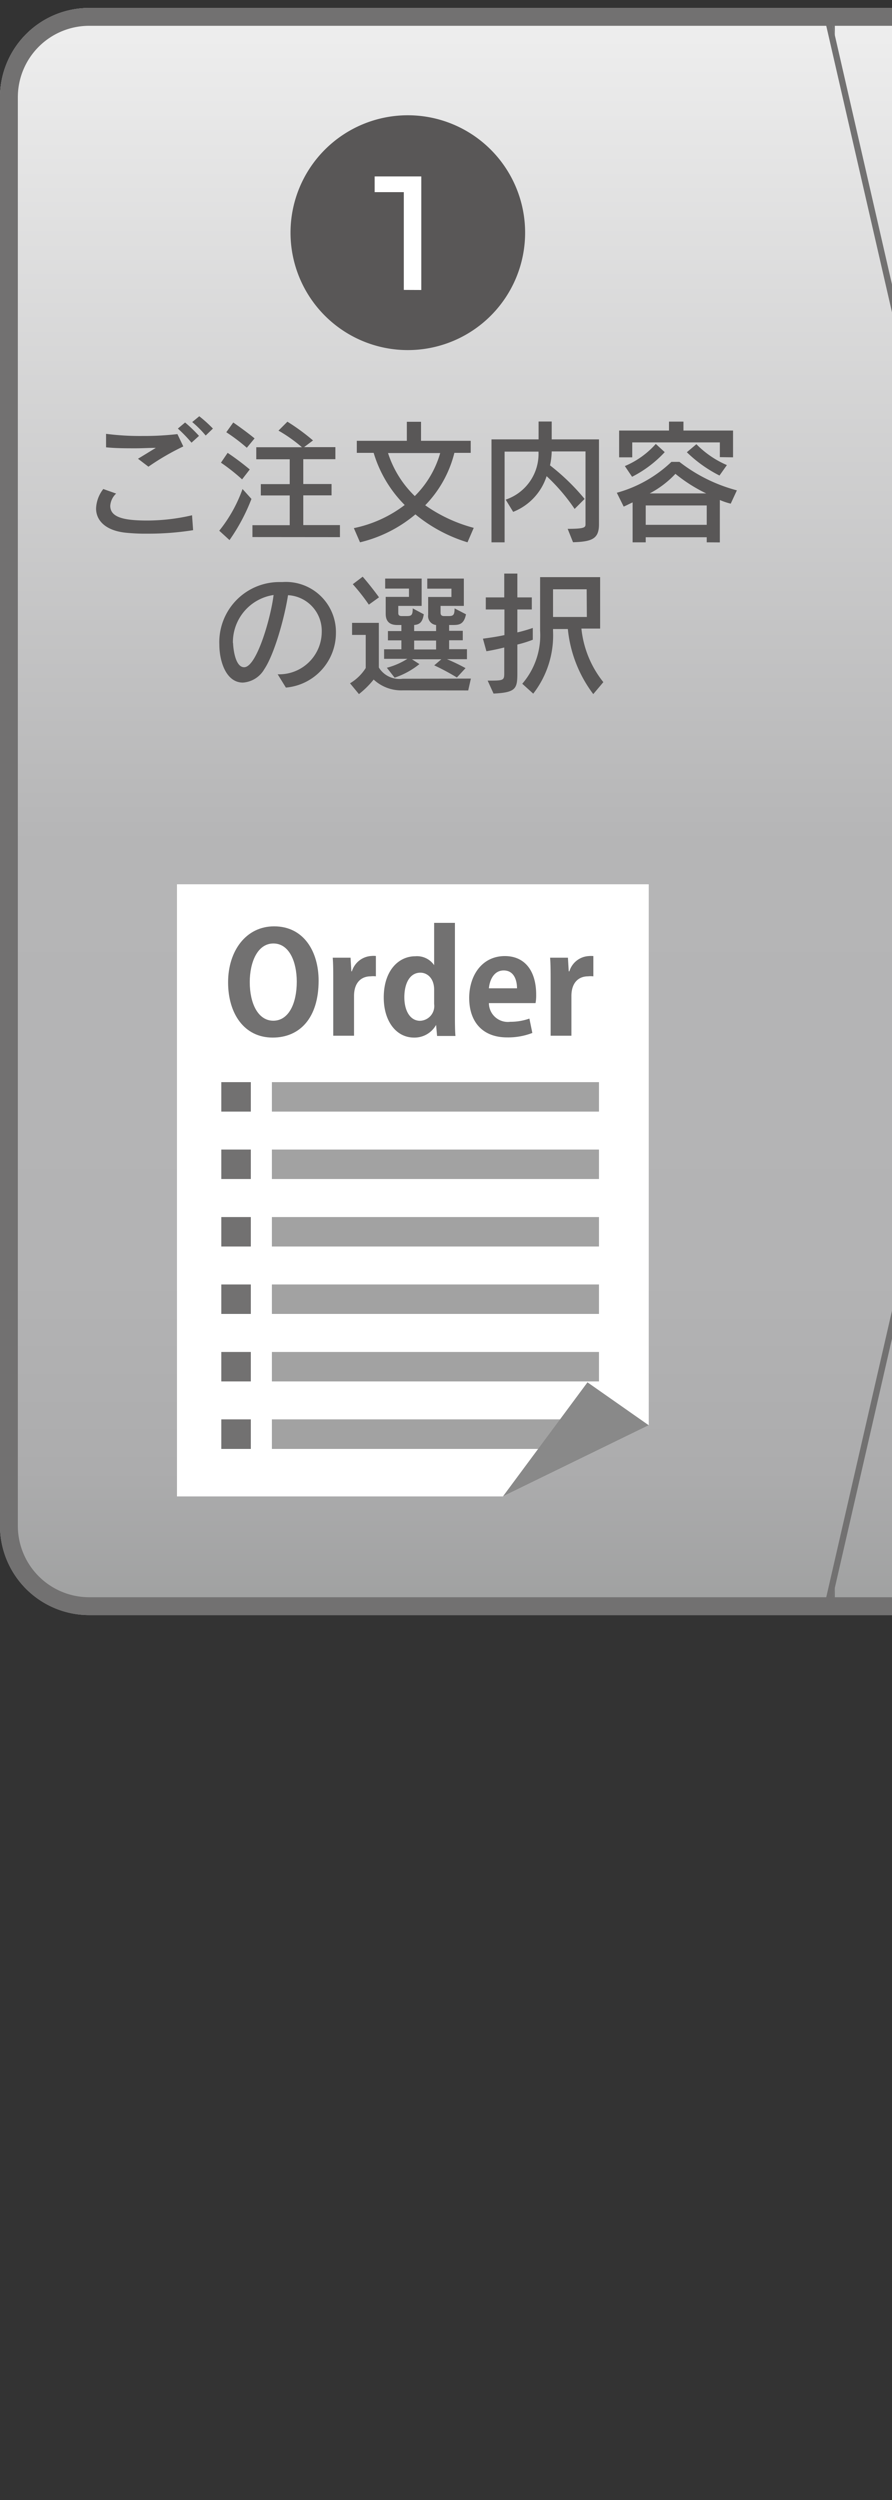
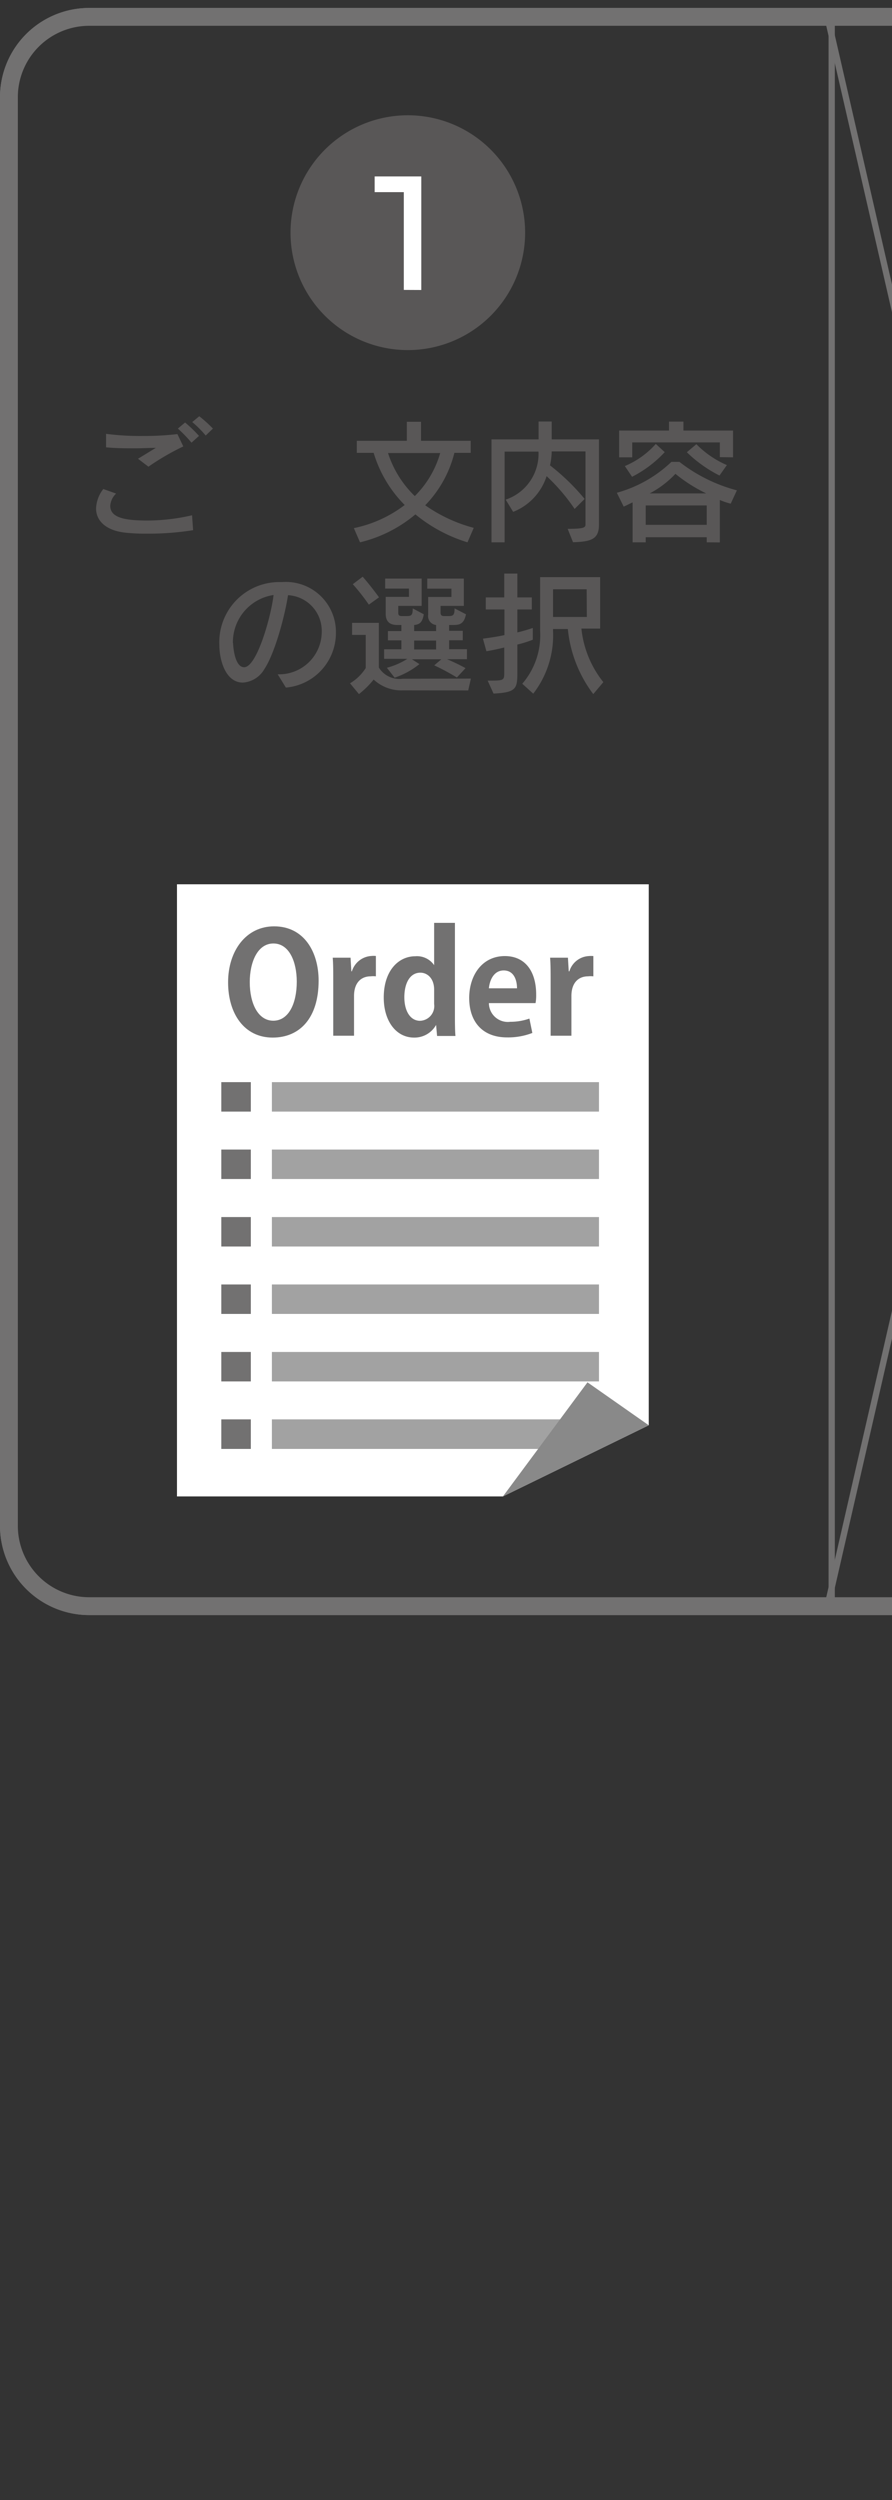
<svg xmlns="http://www.w3.org/2000/svg" xmlns:xlink="http://www.w3.org/1999/xlink" id="レイヤー_1" data-name="レイヤー 1" width="100" height="280" viewBox="0 0 100 280">
  <rect x="0" y="0" width="100" height="280" fill="#333333" stroke="none" />
  <defs>
    <style>.cls-1{fill:url(#linear-gradient);}.cls-2{fill:#727171;}.cls-3{fill:url(#linear-gradient-2);}.cls-4{fill:#595757;}.cls-5{fill:#fff;}.cls-6{fill:#a2a2a2;}.cls-7{fill:#898989;}.cls-8{fill:none;}</style>
    <linearGradient id="linear-gradient" x1="153.22" y1="180.89" x2="153.22" y2="0.89" gradientUnits="userSpaceOnUse">
      <stop offset="0" stop-color="#9fa0a0" />
      <stop offset="0.09" stop-color="#acacad" />
      <stop offset="0.21" stop-color="#b3b3b4" />
      <stop offset="0.48" stop-color="#b5b5b6" />
      <stop offset="1" stop-color="#efefef" />
    </linearGradient>
    <linearGradient id="linear-gradient-2" x1="56.79" y1="180.89" x2="56.79" y2="0.89" xlink:href="#linear-gradient" />
  </defs>
  <title>kanzen_tejun_new_01_off</title>
-   <polygon class="cls-1" points="192.89 180.89 92.89 180.89 92.89 0.89 192.89 0.89 213.55 90.89 192.89 180.89" />
  <path class="cls-2" d="M192.33,1.59l20.51,89.3-20.51,89.3H93.59V1.59h98.74m.56-.7h-100v180h100l20.66-90L192.89.89Z" />
-   <path class="cls-3" d="M92.89,180.89H10a10,10,0,0,1-10-10v-160a10,10,0,0,1,10-10H92.89l20.66,90Z" />
  <path class="cls-2" d="M92.33,1.59l20.51,89.3-20.51,89.3H10a9.31,9.31,0,0,1-9.3-9.3v-160A9.31,9.31,0,0,1,10,1.59H92.33m.56-.7H10a10,10,0,0,0-10,10v160a10,10,0,0,0,10,10H92.89l20.66-90L92.89.89Z" />
  <path class="cls-4" d="M58.87,26.06A13.15,13.15,0,1,1,45.72,12.91,13.15,13.15,0,0,1,58.87,26.06Z" />
  <path class="cls-5" d="M45.27,32.47V21.52H42V19.76h5.23V32.48Z" />
  <path class="cls-4" d="M21.65,59.38a31.8,31.8,0,0,1-5.1.39,21.61,21.61,0,0,1-2.49-.11c-2.21-.24-3.29-1.35-3.29-2.71a3.76,3.76,0,0,1,.81-2.18l1.44.51a2.06,2.06,0,0,0-.66,1.37c0,1.32,1.58,1.65,4.17,1.65a22.39,22.39,0,0,0,5-.59Zm-6.18-8c.58-.35,1.36-.83,2-1.22-.72,0-1.49.05-2.28.05-1.07,0-2.19,0-3.3-.11V48.59a29.68,29.68,0,0,0,4.08.24,32.89,32.89,0,0,0,3.92-.21L20.55,50a27.7,27.7,0,0,0-3.91,2.27Zm6-1.8A15.82,15.82,0,0,0,19.94,48l.81-.68a15.79,15.79,0,0,1,1.56,1.5Zm1.59-.8a12,12,0,0,0-1.51-1.51l.79-.65A15.26,15.26,0,0,1,23.87,48Z" />
-   <path class="cls-4" d="M24.58,59.44a16,16,0,0,0,2.61-4.67l1,1.11a21.23,21.23,0,0,1-2.46,4.61Zm2.56-5.75a21.61,21.61,0,0,0-2.37-1.87l.75-1.1A29.48,29.48,0,0,1,28,52.58Zm.53-3.54a20.32,20.32,0,0,0-2.3-1.74l.78-1.09s1.29.88,2.39,1.78Zm.63,10V58.82h4.18V55.49H29.24V54.22h3.24V51.44H28.73V50.09h5.12a16.62,16.62,0,0,0-2.63-1.86l1-1a23.43,23.43,0,0,1,2.87,2.1l-1,.75H37.6v1.35H34v2.78h3.17v1.27H34v3.33h4.11v1.35Z" />
  <path class="cls-4" d="M52.41,60.74a17,17,0,0,1-5.84-3.13,15.08,15.08,0,0,1-6.21,3.13l-.69-1.59a14.05,14.05,0,0,0,5.7-2.59,13.91,13.91,0,0,1-3.48-5.84H40V49.37h5.61V47.24H47.2v2.13h5.57v1.35H50.94a12.87,12.87,0,0,1-3.27,5.87,17,17,0,0,0,5.44,2.53Zm-8.91-10a11.65,11.65,0,0,0,3,4.82,11.06,11.06,0,0,0,2.85-4.82Z" />
  <path class="cls-4" d="M63.64,59.23c2,0,2-.18,2-.56V50.56H61.85a7.77,7.77,0,0,1-.19,1.56,24.41,24.41,0,0,1,3.88,3.76L64.42,57a21.29,21.29,0,0,0-3.14-3.67,6.41,6.41,0,0,1-3.75,4l-.84-1.37a5.41,5.41,0,0,0,3.68-5.38h-3.8V60.74H55.1V49.21h5.28v-2h1.47v2h5.3v9.52c0,1.61-.77,1.94-2.91,2Z" />
  <path class="cls-4" d="M79.23,60.74v-.57H72.39v.57H70.92V56.27c-.39.17-.6.3-1,.47l-.77-1.55a14.4,14.4,0,0,0,6.12-3.46h.9a17.9,17.9,0,0,0,6.44,3.19l-.69,1.49A7.61,7.61,0,0,1,80.7,56v4.75ZM80.7,51.2V49.55H70.88v1.67H69.41v-3H75v-1h1.62v1h5.56v3Zm-10.65,1a9.65,9.65,0,0,0,3.47-2.48l1,.92a13,13,0,0,1-3.66,2.76Zm9.18,4.41H72.39v2.17h6.84Zm-.06-1.35a17.25,17.25,0,0,1-3.45-2.19,10.93,10.93,0,0,1-2.88,2.19Zm1.49-2A14.81,14.81,0,0,1,77,50.65l1.07-.9a10.73,10.73,0,0,0,3.42,2.34Z" />
  <path class="cls-4" d="M31.13,75.52a4.77,4.77,0,0,0,4.94-4.77,4,4,0,0,0-3.78-4.09c-.41,2.62-1.55,6.64-2.66,8.29a3,3,0,0,1-2.4,1.5c-1.9,0-2.64-2.41-2.64-4.26a6.73,6.73,0,0,1,6.78-7h.29a5.61,5.61,0,0,1,6,5.7,6.14,6.14,0,0,1-5.61,6.12Zm-5-3.49c0,.25.15,2.7,1.24,2.7,1.41,0,3-5.58,3.3-8.09A5.35,5.35,0,0,0,26.11,72Z" />
  <path class="cls-4" d="M45.16,77.32a4.55,4.55,0,0,1-3.27-1.21,10.2,10.2,0,0,1-1.65,1.63l-1-1.21A5.26,5.26,0,0,0,41,74.82V71.11H39.47V69.76h3v5a2.7,2.7,0,0,0,2.66,1.26L52.79,76l-.3,1.33Zm-3.81-9.6a22.74,22.74,0,0,0-1.8-2.29l1.11-.84c1,1.15,1.83,2.31,1.83,2.31Zm9.87,8.16a25.25,25.25,0,0,0-2.54-1.36l.8-.68h-3.3l.84.54a9,9,0,0,1-2.78,1.52l-.87-1.11a8.23,8.23,0,0,0,2.3-1H43.06V72.72H45v-1H43.49V70.68H45V70h-.45c-.69,0-1.31-.24-1.31-1.26V66.85h2.61v-.93H43.18V64.8h4.09v3.06H44.65v.81c0,.24.13.33.39.33h.55c.53,0,.68-.09.68-.86l1.24.66c-.15.9-.46,1.14-1.08,1.2v.68h2.46V70A1,1,0,0,1,48,68.86v-2h2.61v-.93H47.9V64.8H52v3.06H49.39v.76c0,.29.15.38.39.38h.51c.52,0,.67-.11.67-.86l1.28.66C52,70,51.4,70,50.68,70h-.33v.65h1.53v1.06H50.35v1h2v1.12H50.11a21.88,21.88,0,0,1,2.08,1Zm-2.33-4.14H46.43v1h2.46Z" />
  <path class="cls-4" d="M54.67,76.23c1.74,0,1.86,0,1.86-.81v-2.9c-.61.15-1.24.29-2,.42l-.39-1.41c.91-.12,1.69-.24,2.41-.4V68.26H54.46V66.91h2.07V64.24H58v2.67h1.62v1.35H58v2.57a16.65,16.65,0,0,0,1.73-.5v1.32a13.23,13.23,0,0,1-1.73.54v3.18c0,1.76-.15,2.19-2.67,2.31Zm11.84,1.51a14.41,14.41,0,0,1-2.85-7.29H62v.24a10.64,10.64,0,0,1-2.22,7l-1.23-1.11a8.29,8.29,0,0,0,2-5.94v-6h6.73v5.76h-2.1a11.46,11.46,0,0,0,2.46,6ZM65.77,66H62V69.1h3.79Z" />
  <polygon class="cls-5" points="72.73 159.63 56.38 167.6 19.84 167.6 19.84 99.04 72.73 99.04 72.73 159.63" />
  <rect class="cls-2" x="24.81" y="121.2" width="3.31" height="3.3" />
  <rect class="cls-6" x="30.48" y="121.2" width="36.67" height="3.3" />
  <rect class="cls-2" x="24.81" y="128.75" width="3.31" height="3.3" />
  <rect class="cls-6" x="30.48" y="128.75" width="36.67" height="3.3" />
  <rect class="cls-2" x="24.81" y="136.31" width="3.31" height="3.3" />
  <rect class="cls-6" x="30.48" y="136.31" width="36.67" height="3.3" />
  <rect class="cls-2" x="24.81" y="143.86" width="3.31" height="3.3" />
  <rect class="cls-6" x="30.48" y="143.86" width="36.67" height="3.3" />
  <rect class="cls-2" x="24.81" y="151.42" width="3.31" height="3.3" />
  <rect class="cls-6" x="30.48" y="151.42" width="36.67" height="3.3" />
  <rect class="cls-2" x="24.81" y="158.97" width="3.31" height="3.31" />
  <rect class="cls-6" x="30.48" y="158.97" width="36.67" height="3.31" />
  <path class="cls-2" d="M35.72,109.83c0,4.22-2.14,6.38-5.15,6.38-3.19,0-5-2.68-5-6.19s2-6.27,5.16-6.27C34.08,103.75,35.72,106.61,35.72,109.83ZM28,110c0,2.37.92,4.32,2.64,4.32s2.63-1.93,2.63-4.37c0-2.22-.84-4.28-2.62-4.28S28,107.76,28,110Z" />
  <path class="cls-2" d="M42.14,109.35a2.6,2.6,0,0,0-.59,0c-1.06,0-1.86.71-1.86,2.2V116H37.36v-6c0-1.09,0-2-.06-2.74h2l.09,1.53h.06a2.43,2.43,0,0,1,2.17-1.72,2.4,2.4,0,0,1,.52,0Z" />
  <path class="cls-2" d="M51,113.53c0,.88,0,1.86.06,2.5H49l-.11-1.24h0a2.77,2.77,0,0,1-2.47,1.42c-2,0-3.4-1.83-3.4-4.49,0-3,1.65-4.62,3.54-4.62a2.33,2.33,0,0,1,2.11,1h0v-4.74H51Zm-2.33-2.69c0-1.27-.77-1.9-1.54-1.9-1.2,0-1.8,1.22-1.8,2.75s.66,2.64,1.76,2.64a1.65,1.65,0,0,0,1.58-1.88Z" />
  <path class="cls-2" d="M59.68,115.69a7.54,7.54,0,0,1-2.83.5c-2.71,0-4.25-1.7-4.25-4.42,0-2.52,1.44-4.69,4-4.69,2.12,0,3.51,1.51,3.51,4.34a5,5,0,0,1-.07.93H54.81a2.12,2.12,0,0,0,2.4,2.09,6.28,6.28,0,0,0,2.14-.36Zm-1.72-5c0-.91-.34-2-1.49-2s-1.59,1.17-1.66,2Z" />
  <path class="cls-2" d="M66.52,109.35a2.74,2.74,0,0,0-.6,0c-1.06,0-1.86.71-1.86,2.2V116H61.73v-6c0-1.09,0-2-.06-2.74h2l.09,1.53h.07A2.41,2.41,0,0,1,66,107.08a2.54,2.54,0,0,1,.52,0Z" />
  <polygon class="cls-7" points="56.38 167.6 65.86 154.82 72.73 159.63 56.38 167.6" />
  <path class="cls-2" d="M690,2.89a8,8,0,0,1,8,8v160a8,8,0,0,1-8,8H10a8,8,0,0,1-8-8v-160a8,8,0,0,1,8-8H690m0-2H10a10,10,0,0,0-10,10v160a10,10,0,0,0,10,10H690a10,10,0,0,0,10-10v-160a10,10,0,0,0-10-10Z" />
  <rect id="_スライス_" data-name="&lt;スライス&gt;" class="cls-8" width="108" height="280" />
</svg>